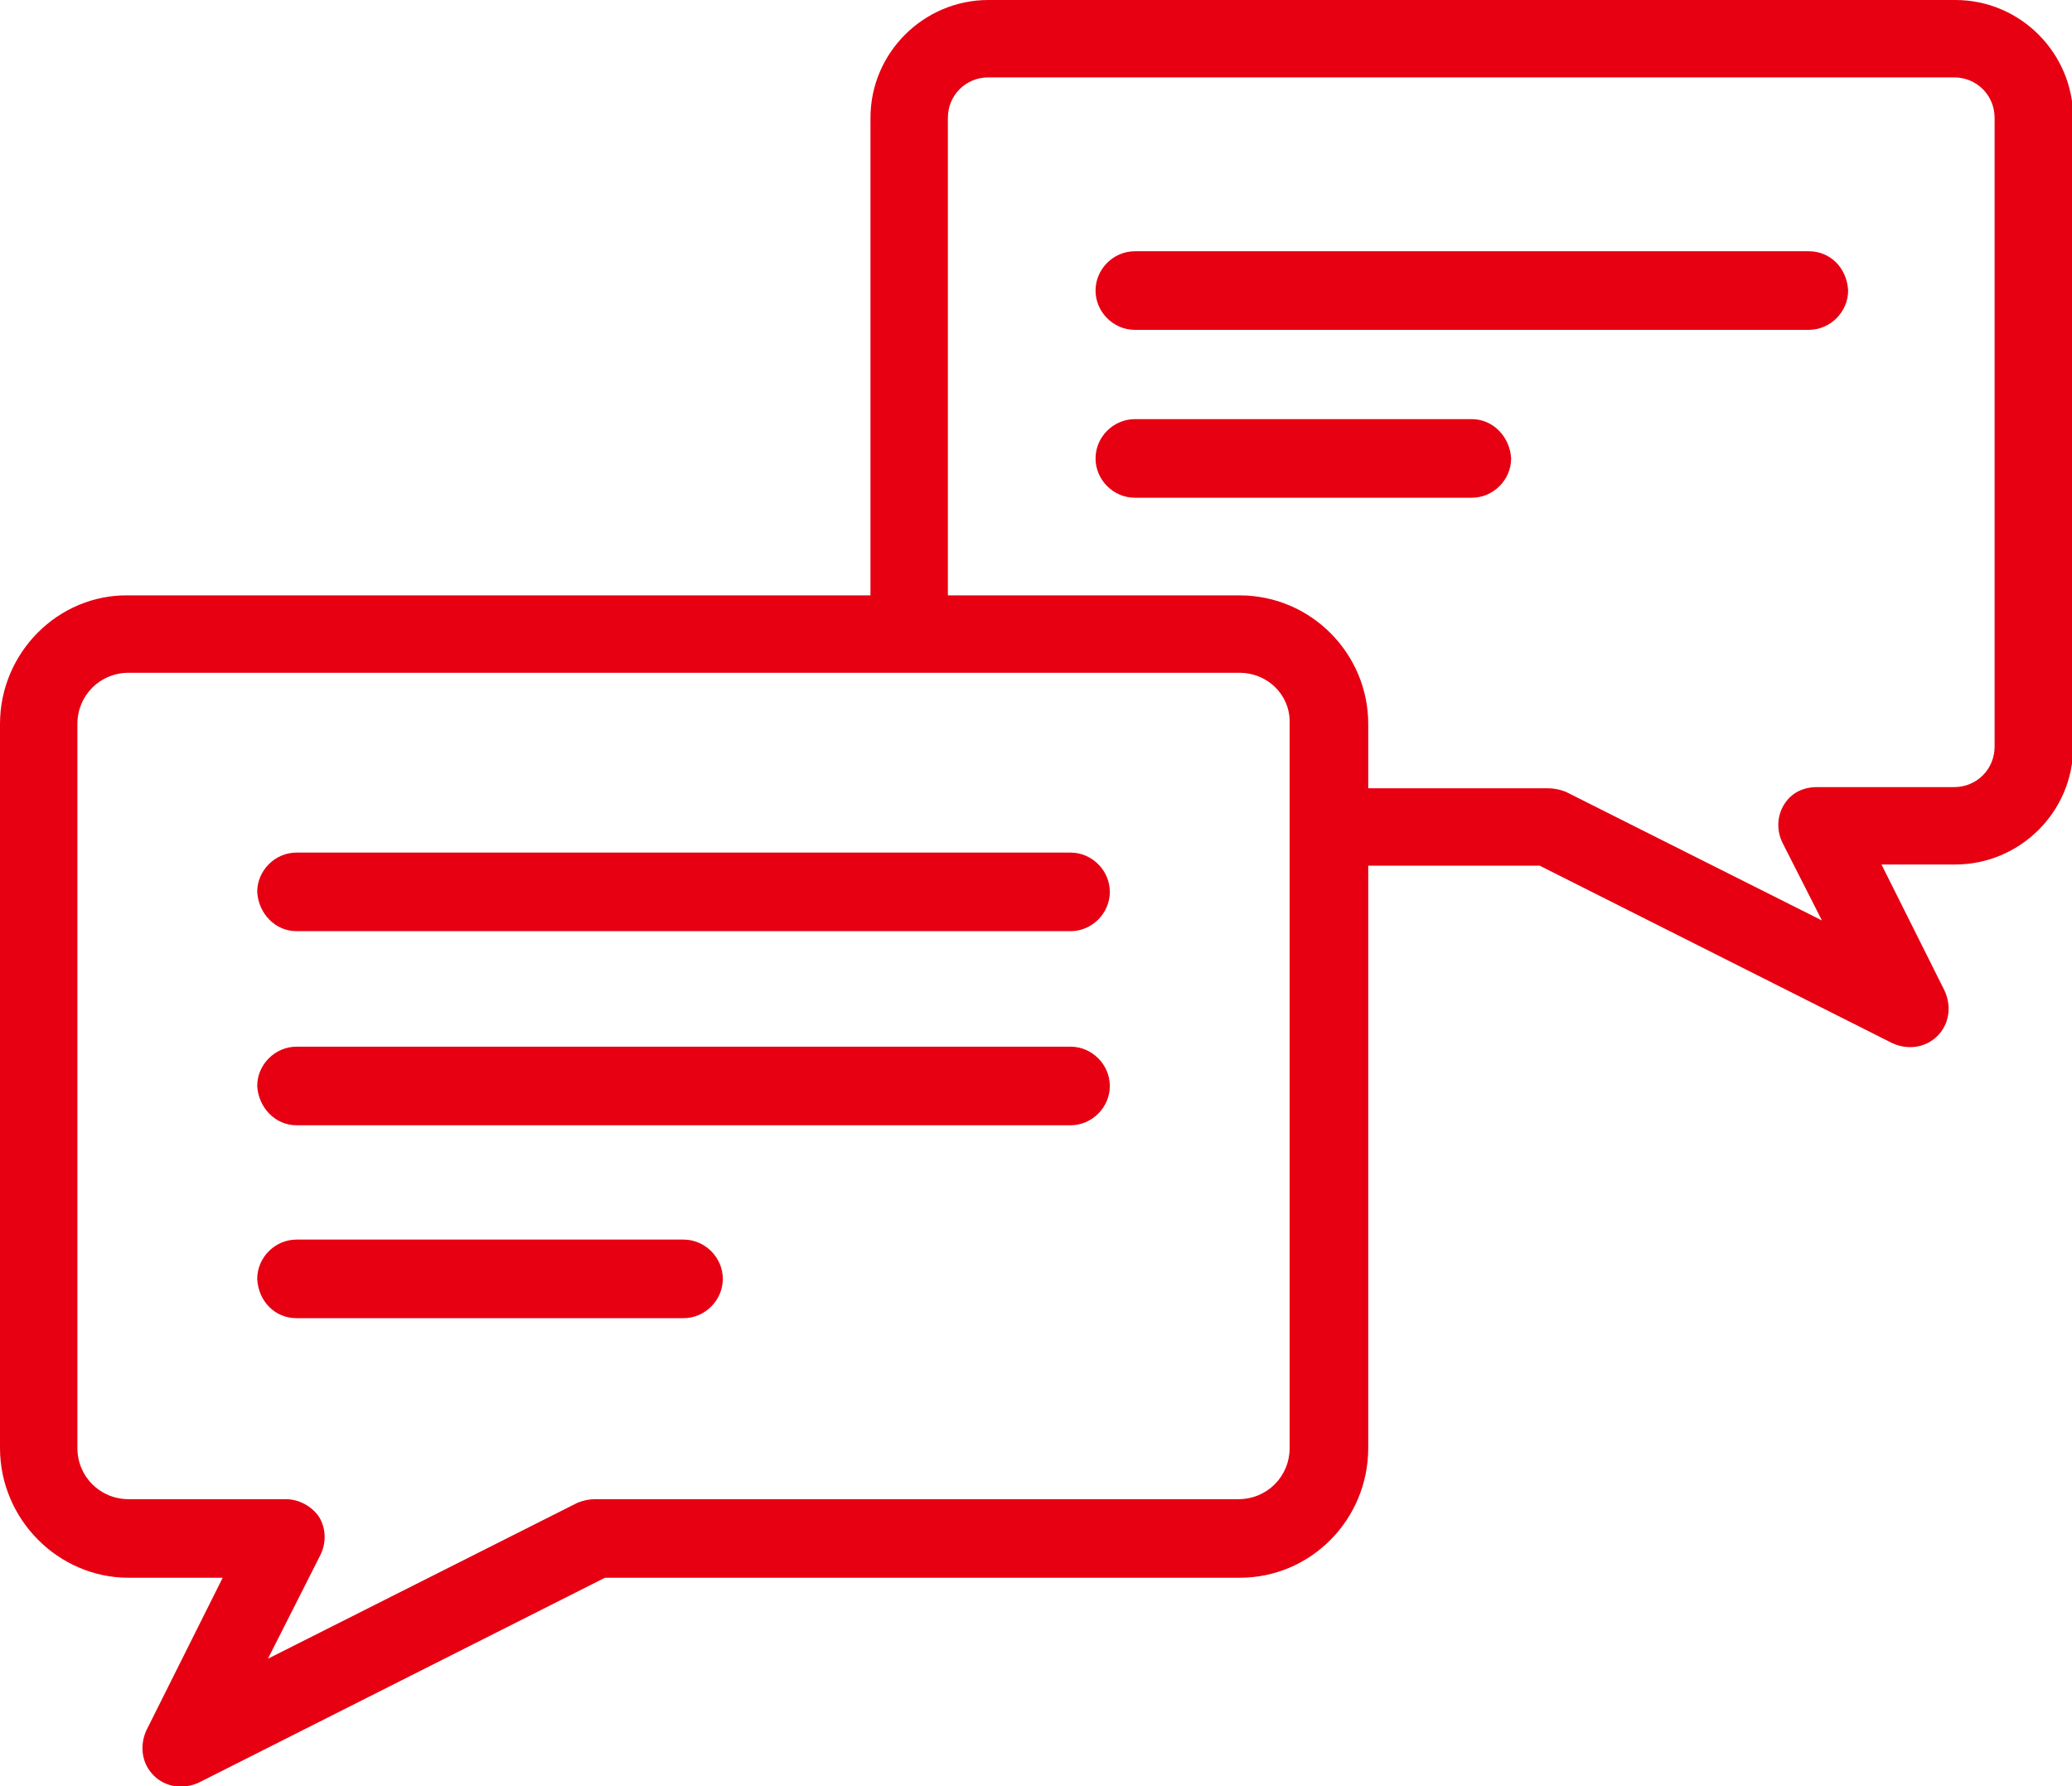
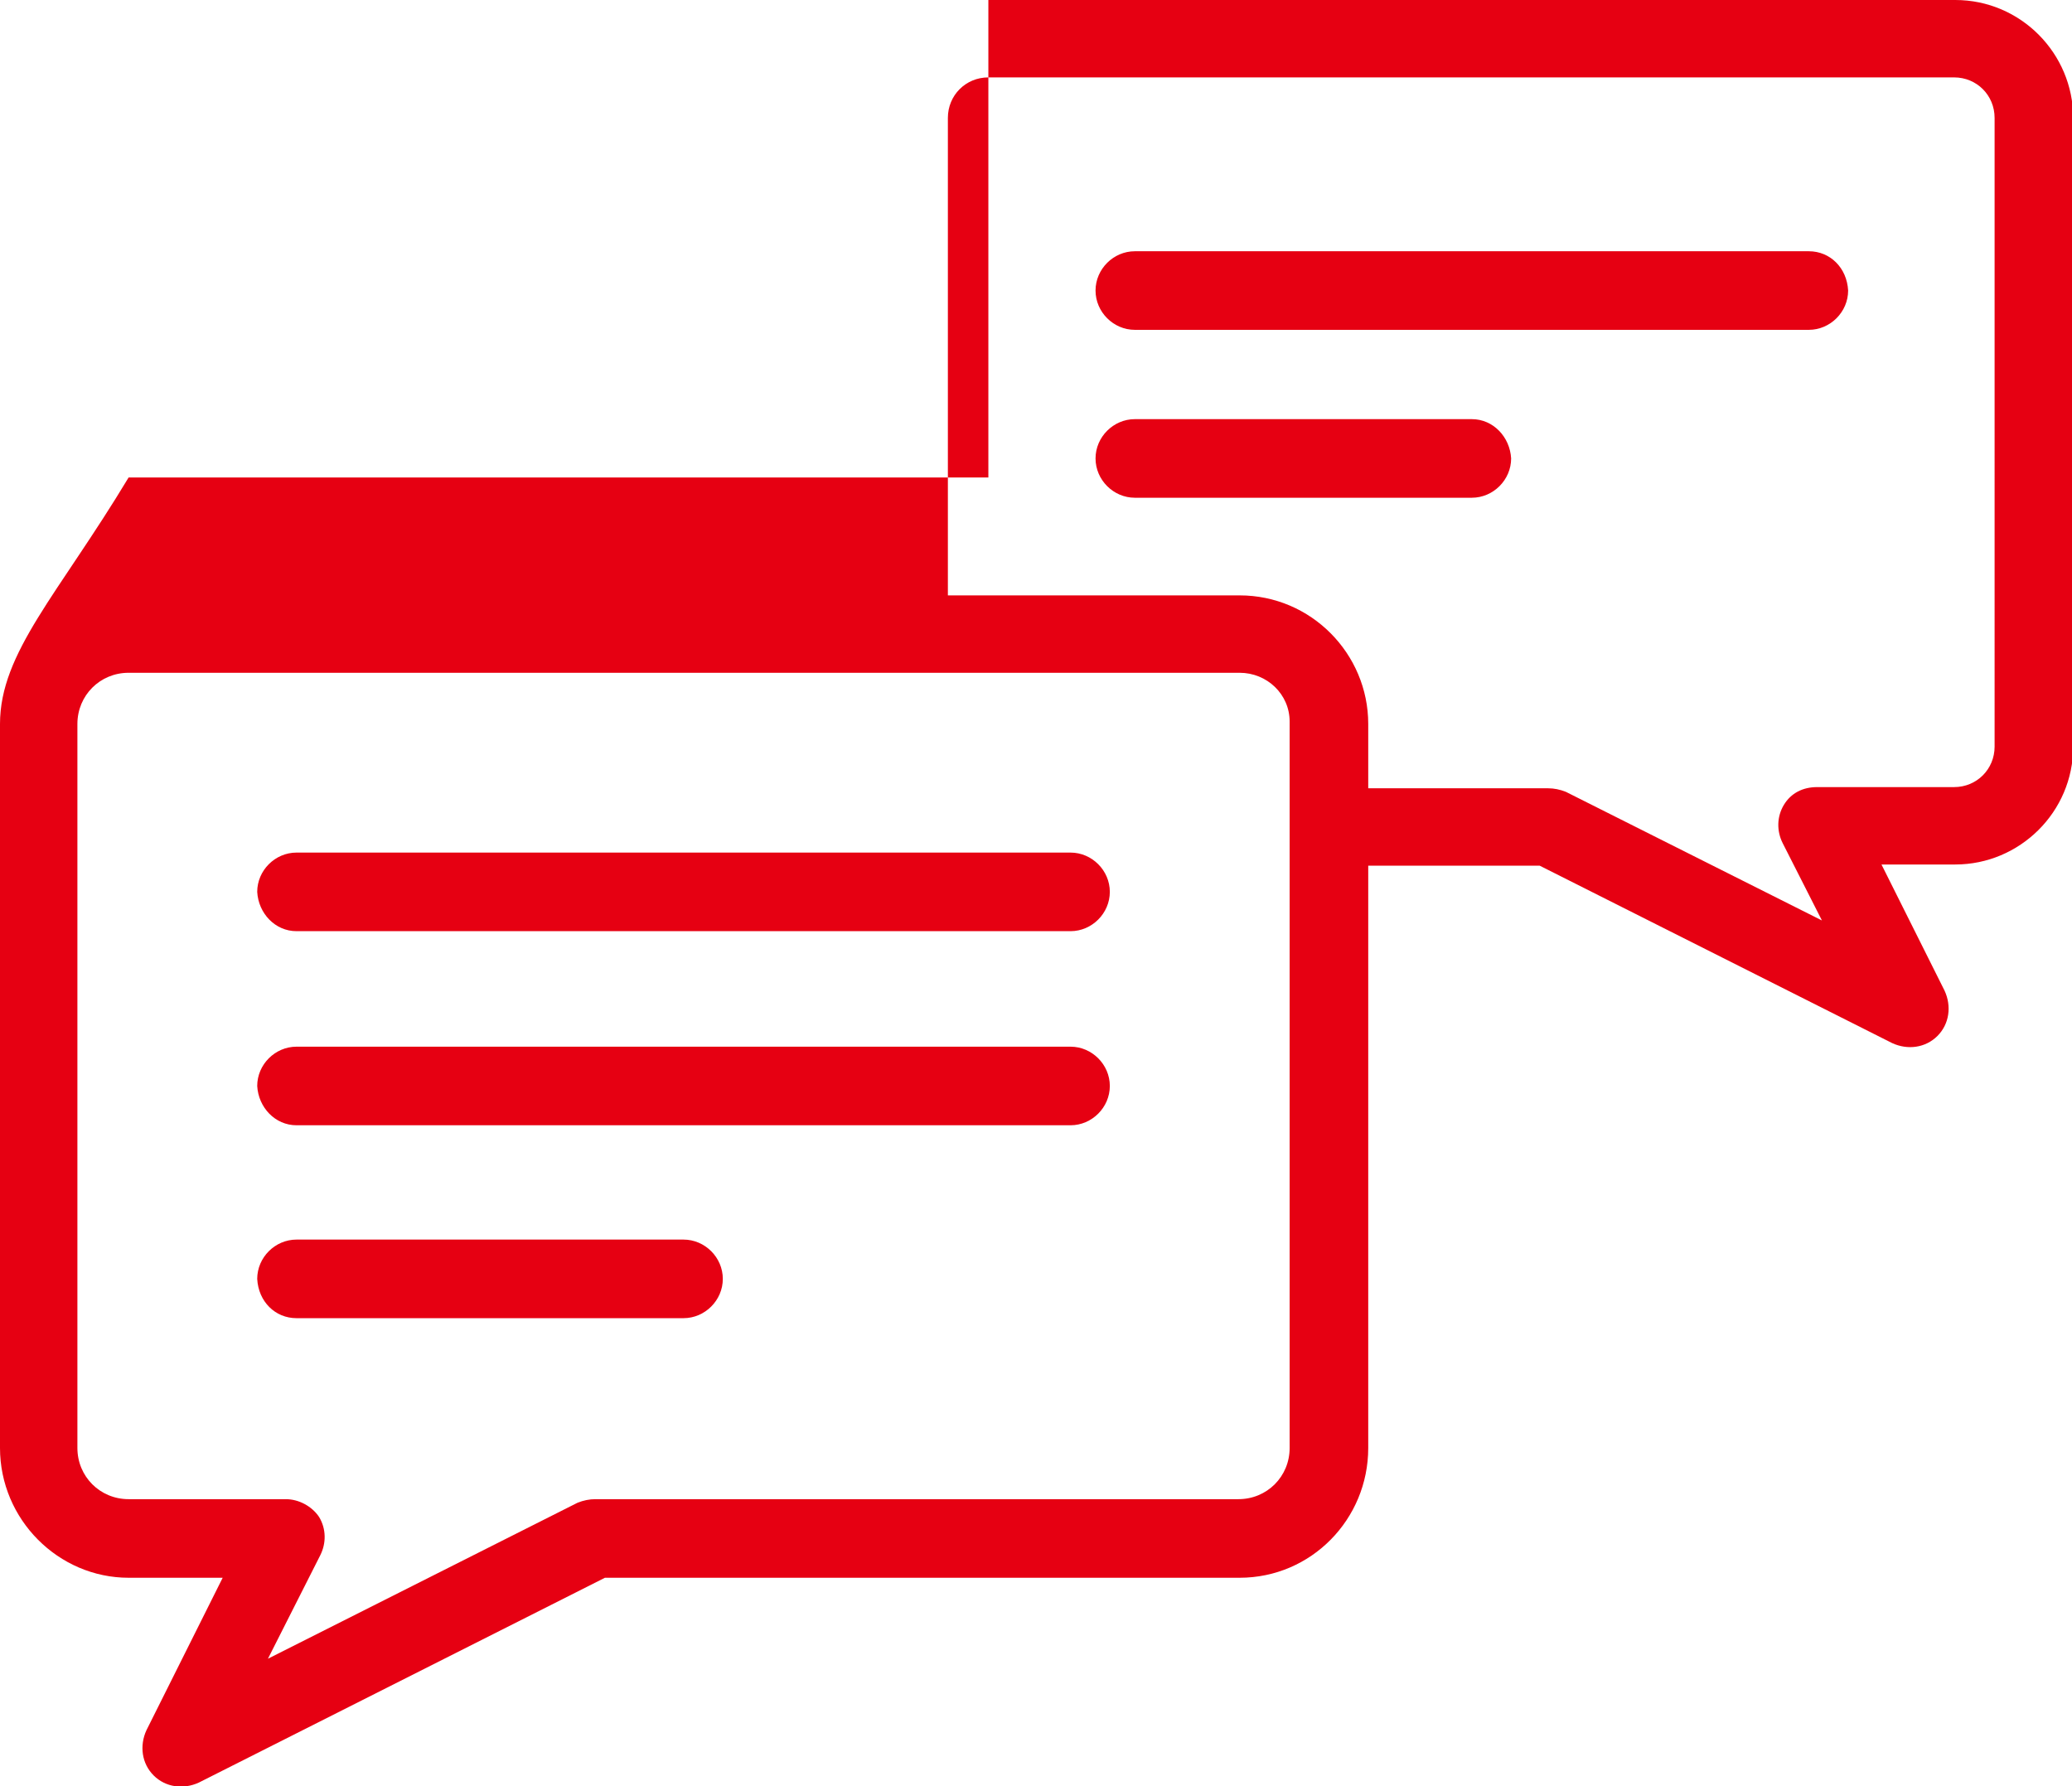
<svg xmlns="http://www.w3.org/2000/svg" version="1.1" x="0px" y="0px" viewBox="0 0 174 150" style="enable-background:new 0 0 174 150;" xml:space="preserve">
  <style type="text/css">
	.st0{fill-rule:evenodd;clip-rule:evenodd;fill:#E60012;}
</style>
  <g id="レイヤー_1">
</g>
  <g id="contents">
    <g>
-       <path class="st0" d="M114.9,72.7h14.4l29.6,14.9c1.3,0.6,2.8,0.4,3.8-0.6c1-1,1.2-2.5,0.6-3.8l-5.3-10.6h6.2    c5.4,0,9.9-4.4,9.9-9.9V9.9c0-5.4-4.4-9.9-9.9-9.9H83c-5.4,0-9.9,4.4-9.9,9.9v40.1H10.8C4.9,49.9,0,54.8,0,60.8v60.8    c0,6,4.9,10.9,10.8,10.9h7.9l-6.4,12.8c-0.6,1.3-0.4,2.8,0.6,3.8c1,1,2.5,1.2,3.8,0.6l34.1-17.2h53.3c6,0,10.8-4.9,10.8-10.9V72.7    L114.9,72.7z M104.1,56.5H10.8c-2.4,0-4.3,1.9-4.3,4.3v60.8c0,2.4,1.9,4.3,4.3,4.3H24c1.1,0,2.2,0.6,2.8,1.5    c0.6,1,0.6,2.2,0.1,3.2l-4.4,8.7l26-13.1c0.5-0.2,1-0.3,1.5-0.3h54c2.4,0,4.3-1.9,4.3-4.3V60.8c0-0.1,0-0.1,0-0.2l0,0    C108.3,58.3,106.4,56.5,104.1,56.5L104.1,56.5z M24.9,110.7h32.5c1.8,0,3.3-1.5,3.3-3.3c0-1.8-1.5-3.3-3.3-3.3H24.9    c-1.8,0-3.3,1.5-3.3,3.3C21.7,109.3,23.1,110.7,24.9,110.7L24.9,110.7z M24.9,94.5h65c1.8,0,3.3-1.5,3.3-3.3    c0-1.8-1.5-3.3-3.3-3.3h-65c-1.8,0-3.3,1.5-3.3,3.3C21.7,93,23.1,94.5,24.9,94.5L24.9,94.5z M24.9,78.2h65c1.8,0,3.3-1.5,3.3-3.3    c0-1.8-1.5-3.3-3.3-3.3h-65c-1.8,0-3.3,1.5-3.3,3.3C21.7,76.7,23.1,78.2,24.9,78.2L24.9,78.2z M114.9,60.8v5.4H130    c0.5,0,1,0.1,1.5,0.3L153,77.3l-3.3-6.5c-0.5-1-0.5-2.2,0.1-3.2c0.6-1,1.6-1.5,2.8-1.5h11.5c1.9,0,3.4-1.5,3.4-3.4V9.9    c0-1.9-1.5-3.4-3.4-3.4H83c-1.9,0-3.4,1.5-3.4,3.4v40.1h24.4c0,0,0.1,0,0.1,0C110.1,50,114.9,54.9,114.9,60.8L114.9,60.8z     M123.6,35.2H95.3c-1.8,0-3.3,1.5-3.3,3.3c0,1.8,1.5,3.3,3.3,3.3h28.3c1.8,0,3.3-1.5,3.3-3.3C126.8,36.7,125.4,35.2,123.6,35.2    L123.6,35.2z M151.9,21.1H95.3c-1.8,0-3.3,1.5-3.3,3.3c0,1.8,1.5,3.3,3.3,3.3h56.6c1.8,0,3.3-1.5,3.3-3.3    C155.1,22.5,153.7,21.1,151.9,21.1L151.9,21.1z" />
+       <path class="st0" d="M114.9,72.7h14.4l29.6,14.9c1.3,0.6,2.8,0.4,3.8-0.6c1-1,1.2-2.5,0.6-3.8l-5.3-10.6h6.2    c5.4,0,9.9-4.4,9.9-9.9V9.9c0-5.4-4.4-9.9-9.9-9.9H83v40.1H10.8C4.9,49.9,0,54.8,0,60.8v60.8    c0,6,4.9,10.9,10.8,10.9h7.9l-6.4,12.8c-0.6,1.3-0.4,2.8,0.6,3.8c1,1,2.5,1.2,3.8,0.6l34.1-17.2h53.3c6,0,10.8-4.9,10.8-10.9V72.7    L114.9,72.7z M104.1,56.5H10.8c-2.4,0-4.3,1.9-4.3,4.3v60.8c0,2.4,1.9,4.3,4.3,4.3H24c1.1,0,2.2,0.6,2.8,1.5    c0.6,1,0.6,2.2,0.1,3.2l-4.4,8.7l26-13.1c0.5-0.2,1-0.3,1.5-0.3h54c2.4,0,4.3-1.9,4.3-4.3V60.8c0-0.1,0-0.1,0-0.2l0,0    C108.3,58.3,106.4,56.5,104.1,56.5L104.1,56.5z M24.9,110.7h32.5c1.8,0,3.3-1.5,3.3-3.3c0-1.8-1.5-3.3-3.3-3.3H24.9    c-1.8,0-3.3,1.5-3.3,3.3C21.7,109.3,23.1,110.7,24.9,110.7L24.9,110.7z M24.9,94.5h65c1.8,0,3.3-1.5,3.3-3.3    c0-1.8-1.5-3.3-3.3-3.3h-65c-1.8,0-3.3,1.5-3.3,3.3C21.7,93,23.1,94.5,24.9,94.5L24.9,94.5z M24.9,78.2h65c1.8,0,3.3-1.5,3.3-3.3    c0-1.8-1.5-3.3-3.3-3.3h-65c-1.8,0-3.3,1.5-3.3,3.3C21.7,76.7,23.1,78.2,24.9,78.2L24.9,78.2z M114.9,60.8v5.4H130    c0.5,0,1,0.1,1.5,0.3L153,77.3l-3.3-6.5c-0.5-1-0.5-2.2,0.1-3.2c0.6-1,1.6-1.5,2.8-1.5h11.5c1.9,0,3.4-1.5,3.4-3.4V9.9    c0-1.9-1.5-3.4-3.4-3.4H83c-1.9,0-3.4,1.5-3.4,3.4v40.1h24.4c0,0,0.1,0,0.1,0C110.1,50,114.9,54.9,114.9,60.8L114.9,60.8z     M123.6,35.2H95.3c-1.8,0-3.3,1.5-3.3,3.3c0,1.8,1.5,3.3,3.3,3.3h28.3c1.8,0,3.3-1.5,3.3-3.3C126.8,36.7,125.4,35.2,123.6,35.2    L123.6,35.2z M151.9,21.1H95.3c-1.8,0-3.3,1.5-3.3,3.3c0,1.8,1.5,3.3,3.3,3.3h56.6c1.8,0,3.3-1.5,3.3-3.3    C155.1,22.5,153.7,21.1,151.9,21.1L151.9,21.1z" />
    </g>
  </g>
</svg>